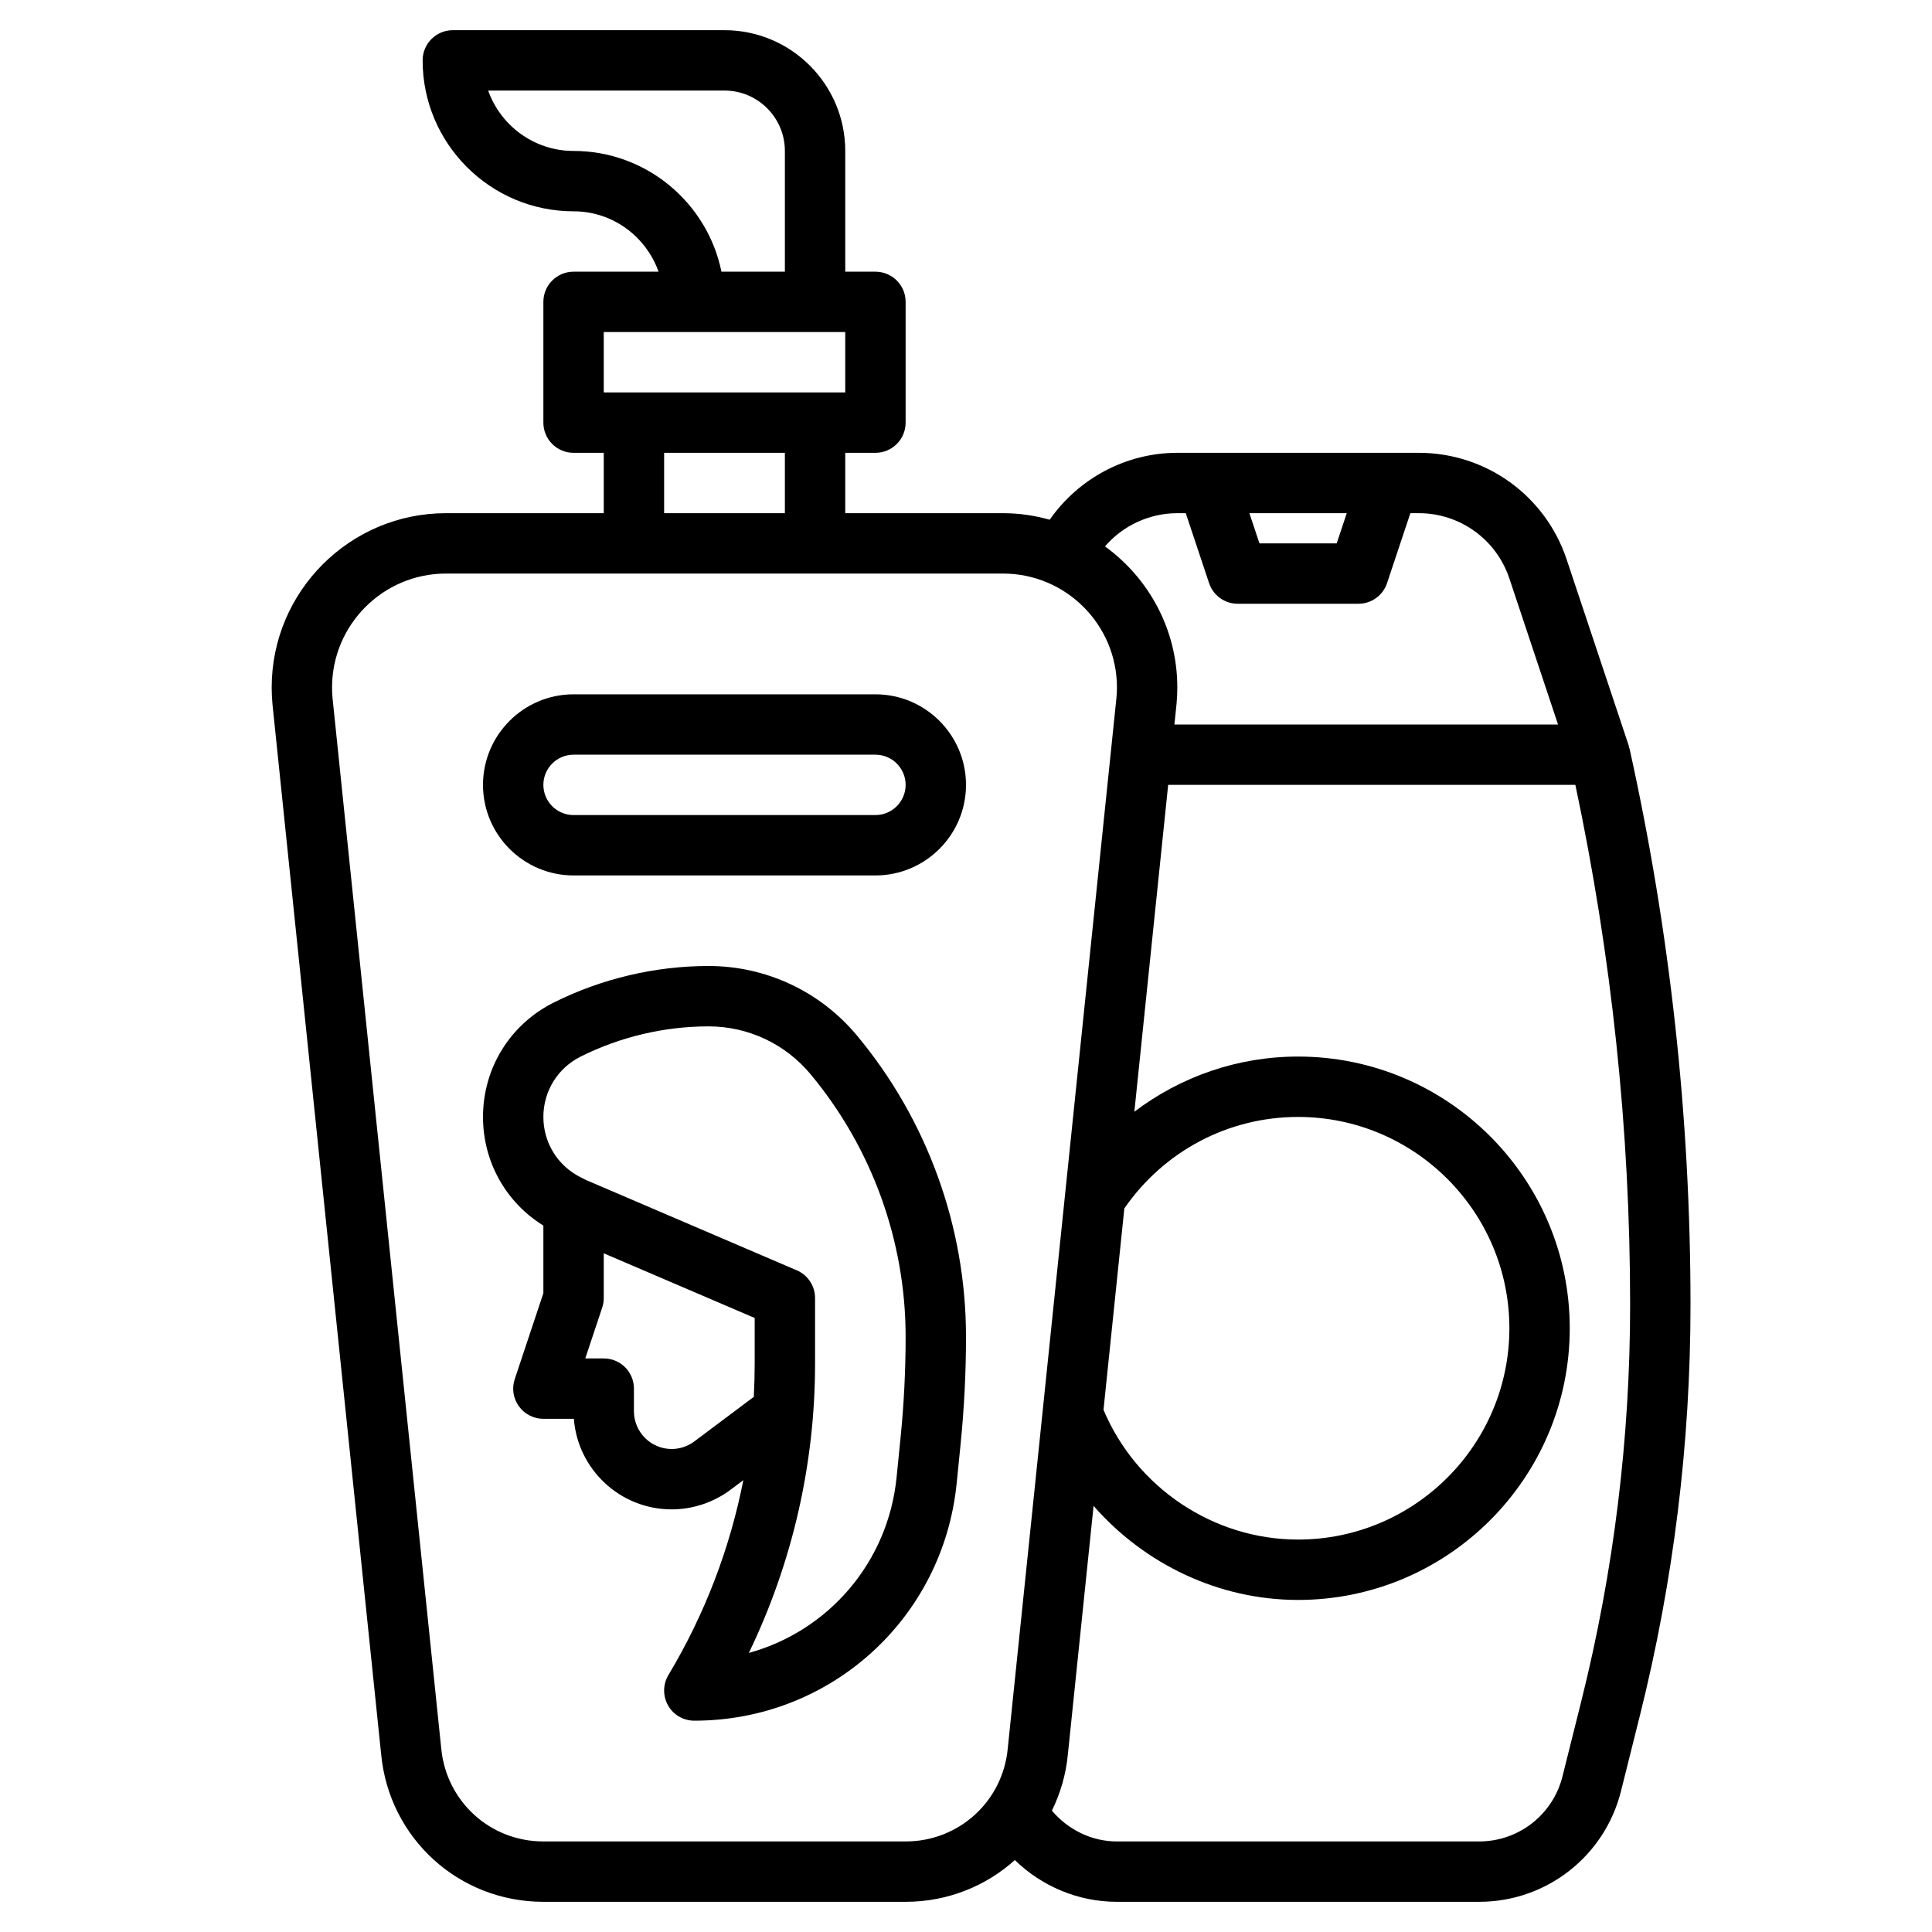
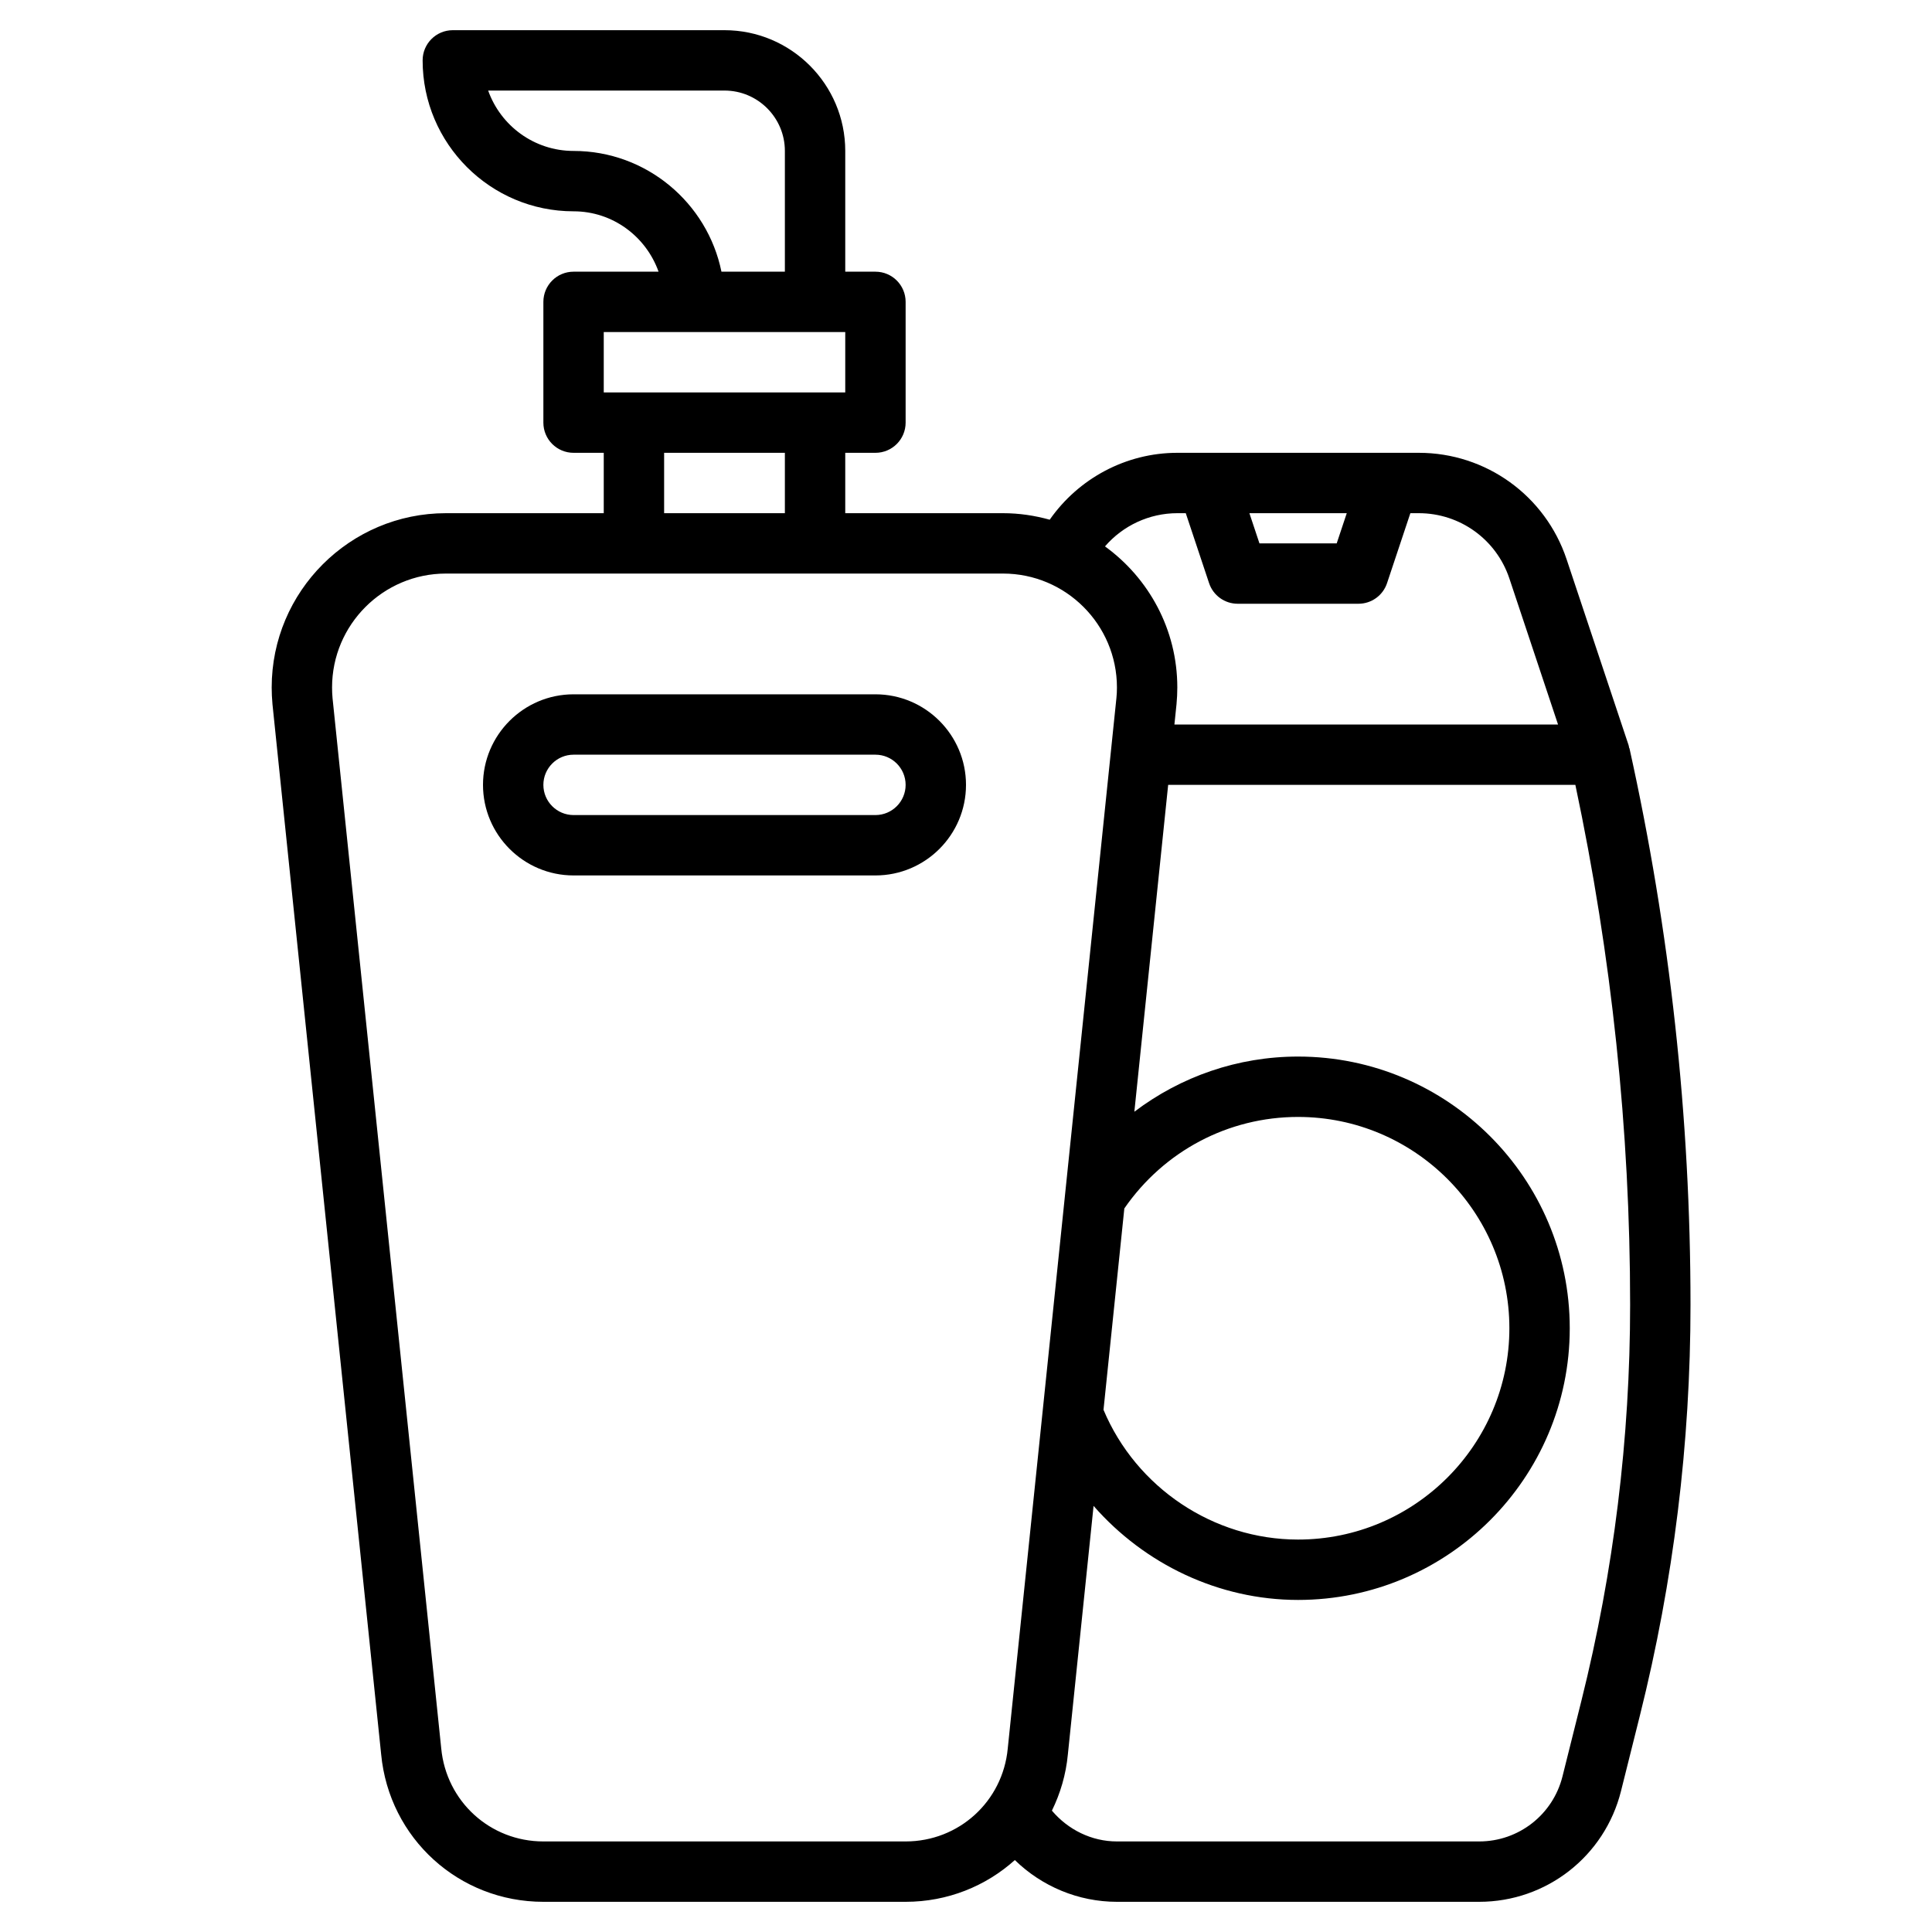
<svg xmlns="http://www.w3.org/2000/svg" id="Layer_3" enable-background="new 0 0 64 64" height="512" viewBox="0 0 64 64" width="512">
  <g>
-     <path d="m18 40.599v2.239l-.948 2.846c-.103.305-.051.641.137.901.188.261.49.415.811.415h1.01c.128 1.676 1.532 3 3.24 3 .699 0 1.392-.231 1.95-.65l.424-.318c-.445 2.269-1.282 4.454-2.481 6.454-.186.31-.19.694-.013 1.008s.51.506.87.506c4.507 0 8.243-3.382 8.691-7.865l.133-1.326c.116-1.163.176-2.35.176-3.527 0-3.64-1.283-7.185-3.613-9.98-1.22-1.463-3.011-2.302-4.915-2.302-1.771 0-3.544.419-5.13 1.211-1.445.722-2.342 2.174-2.342 3.789 0 1.484.757 2.83 2 3.599zm4.999 7.151c-.215.161-.48.25-.749.25-.689 0-1.25-.561-1.25-1.25v-.75c0-.553-.447-1-1-1h-.612l.561-1.684c.033-.102.051-.209.051-.316v-1.483l5 2.143v1.51c0 .368-.01.735-.03 1.103zm-3.763-12.75c1.309-.654 2.773-1 4.235-1 1.309 0 2.54.577 3.378 1.583 2.032 2.437 3.151 5.526 3.151 8.699 0 1.11-.056 2.229-.166 3.327l-.133 1.326c-.283 2.836-2.272 5.099-4.895 5.821 1.44-2.982 2.194-6.26 2.194-9.587v-2.169c0-.4-.238-.762-.606-.919l-6.973-2.988-.185-.093c-.762-.381-1.236-1.147-1.236-2s.474-1.619 1.236-2z" />
    <path d="m19 29h10c1.654 0 3-1.346 3-3s-1.346-3-3-3h-10c-1.654 0-3 1.346-3 3s1.346 3 3 3zm0-4h10c.552 0 1 .449 1 1s-.448 1-1 1h-10c-.552 0-1-.449-1-1s.448-1 1-1z" />
    <path d="m14.773 17c-3.183 0-5.773 2.59-5.773 5.773 0 .183.009.366.026.555l3.6 34.784c.265 2.786 2.575 4.888 5.374 4.888h12c1.391 0 2.659-.521 3.618-1.383.893.871 2.102 1.383 3.382 1.383h12c2.227 0 4.158-1.509 4.698-3.669l.628-2.511c1.111-4.443 1.674-9.019 1.674-13.6 0-6.189-.681-12.393-2.023-18.437l-.007.002c-.008-.034-.01-.068-.021-.101l-2.052-6.153c-.704-2.113-2.671-3.531-4.897-3.531h-8c-1.702 0-3.274.851-4.227 2.216-.493-.137-1.01-.216-1.546-.216h-5.227v-2h1c.553 0 1-.448 1-1v-4c0-.552-.447-1-1-1h-1v-4c0-2.206-1.794-4-4-4h-9c-.553 0-1 .448-1 1 0 2.757 2.243 5 5 5 1.302 0 2.402.839 2.816 2h-2.816c-.553 0-1 .448-1 1v4c0 .552.447 1 1 1h1v2zm22.472 23.031c1.311-1.898 3.441-3.031 5.755-3.031 3.859 0 7 3.141 7 7s-3.141 7-7 7c-2.806 0-5.363-1.723-6.445-4.298zm14.941-14.031c1.199 5.654 1.814 11.442 1.814 17.22 0 4.418-.543 8.831-1.613 13.116l-.628 2.511c-.318 1.267-1.452 2.153-2.759 2.153h-12c-.843 0-1.62-.39-2.154-1.02.278-.569.465-1.193.528-1.86l.852-8.235c1.684 1.924 4.14 3.115 6.774 3.115 4.963 0 9-4.037 9-9s-4.037-9-9-9c-1.996 0-3.884.661-5.423 1.828l1.12-10.828zm-7.573-9-.333 1h-2.559l-.333-1zm-5.613 0h.28l.772 2.316c.136.409.517.684.948.684h4c.431 0 .812-.275.948-.684l.772-2.316h.28c1.363 0 2.568.869 3 2.163l1.612 4.837h-12.708l.07-.677c.017-.183.026-.366.026-.55 0-1.922-.948-3.623-2.396-4.673.592-.686 1.463-1.1 2.396-1.1zm-2 5.773c0 .119-.005.237-.017.349l-3.6 34.8c-.166 1.755-1.621 3.078-3.383 3.078h-12c-1.762 0-3.217-1.323-3.384-3.085l-3.6-34.787c-.011-.117-.016-.236-.016-.355 0-2.08 1.692-3.773 3.773-3.773h18.453c2.082 0 3.774 1.693 3.774 3.773zm-18-17.773c-1.304 0-2.416-.836-2.829-2h7.829c1.103 0 2 .897 2 2v4h-2.101c-.465-2.279-2.485-4-4.899-4zm1 6h8v2h-8zm2 4h4v2h-4z" />
  </g>
</svg>